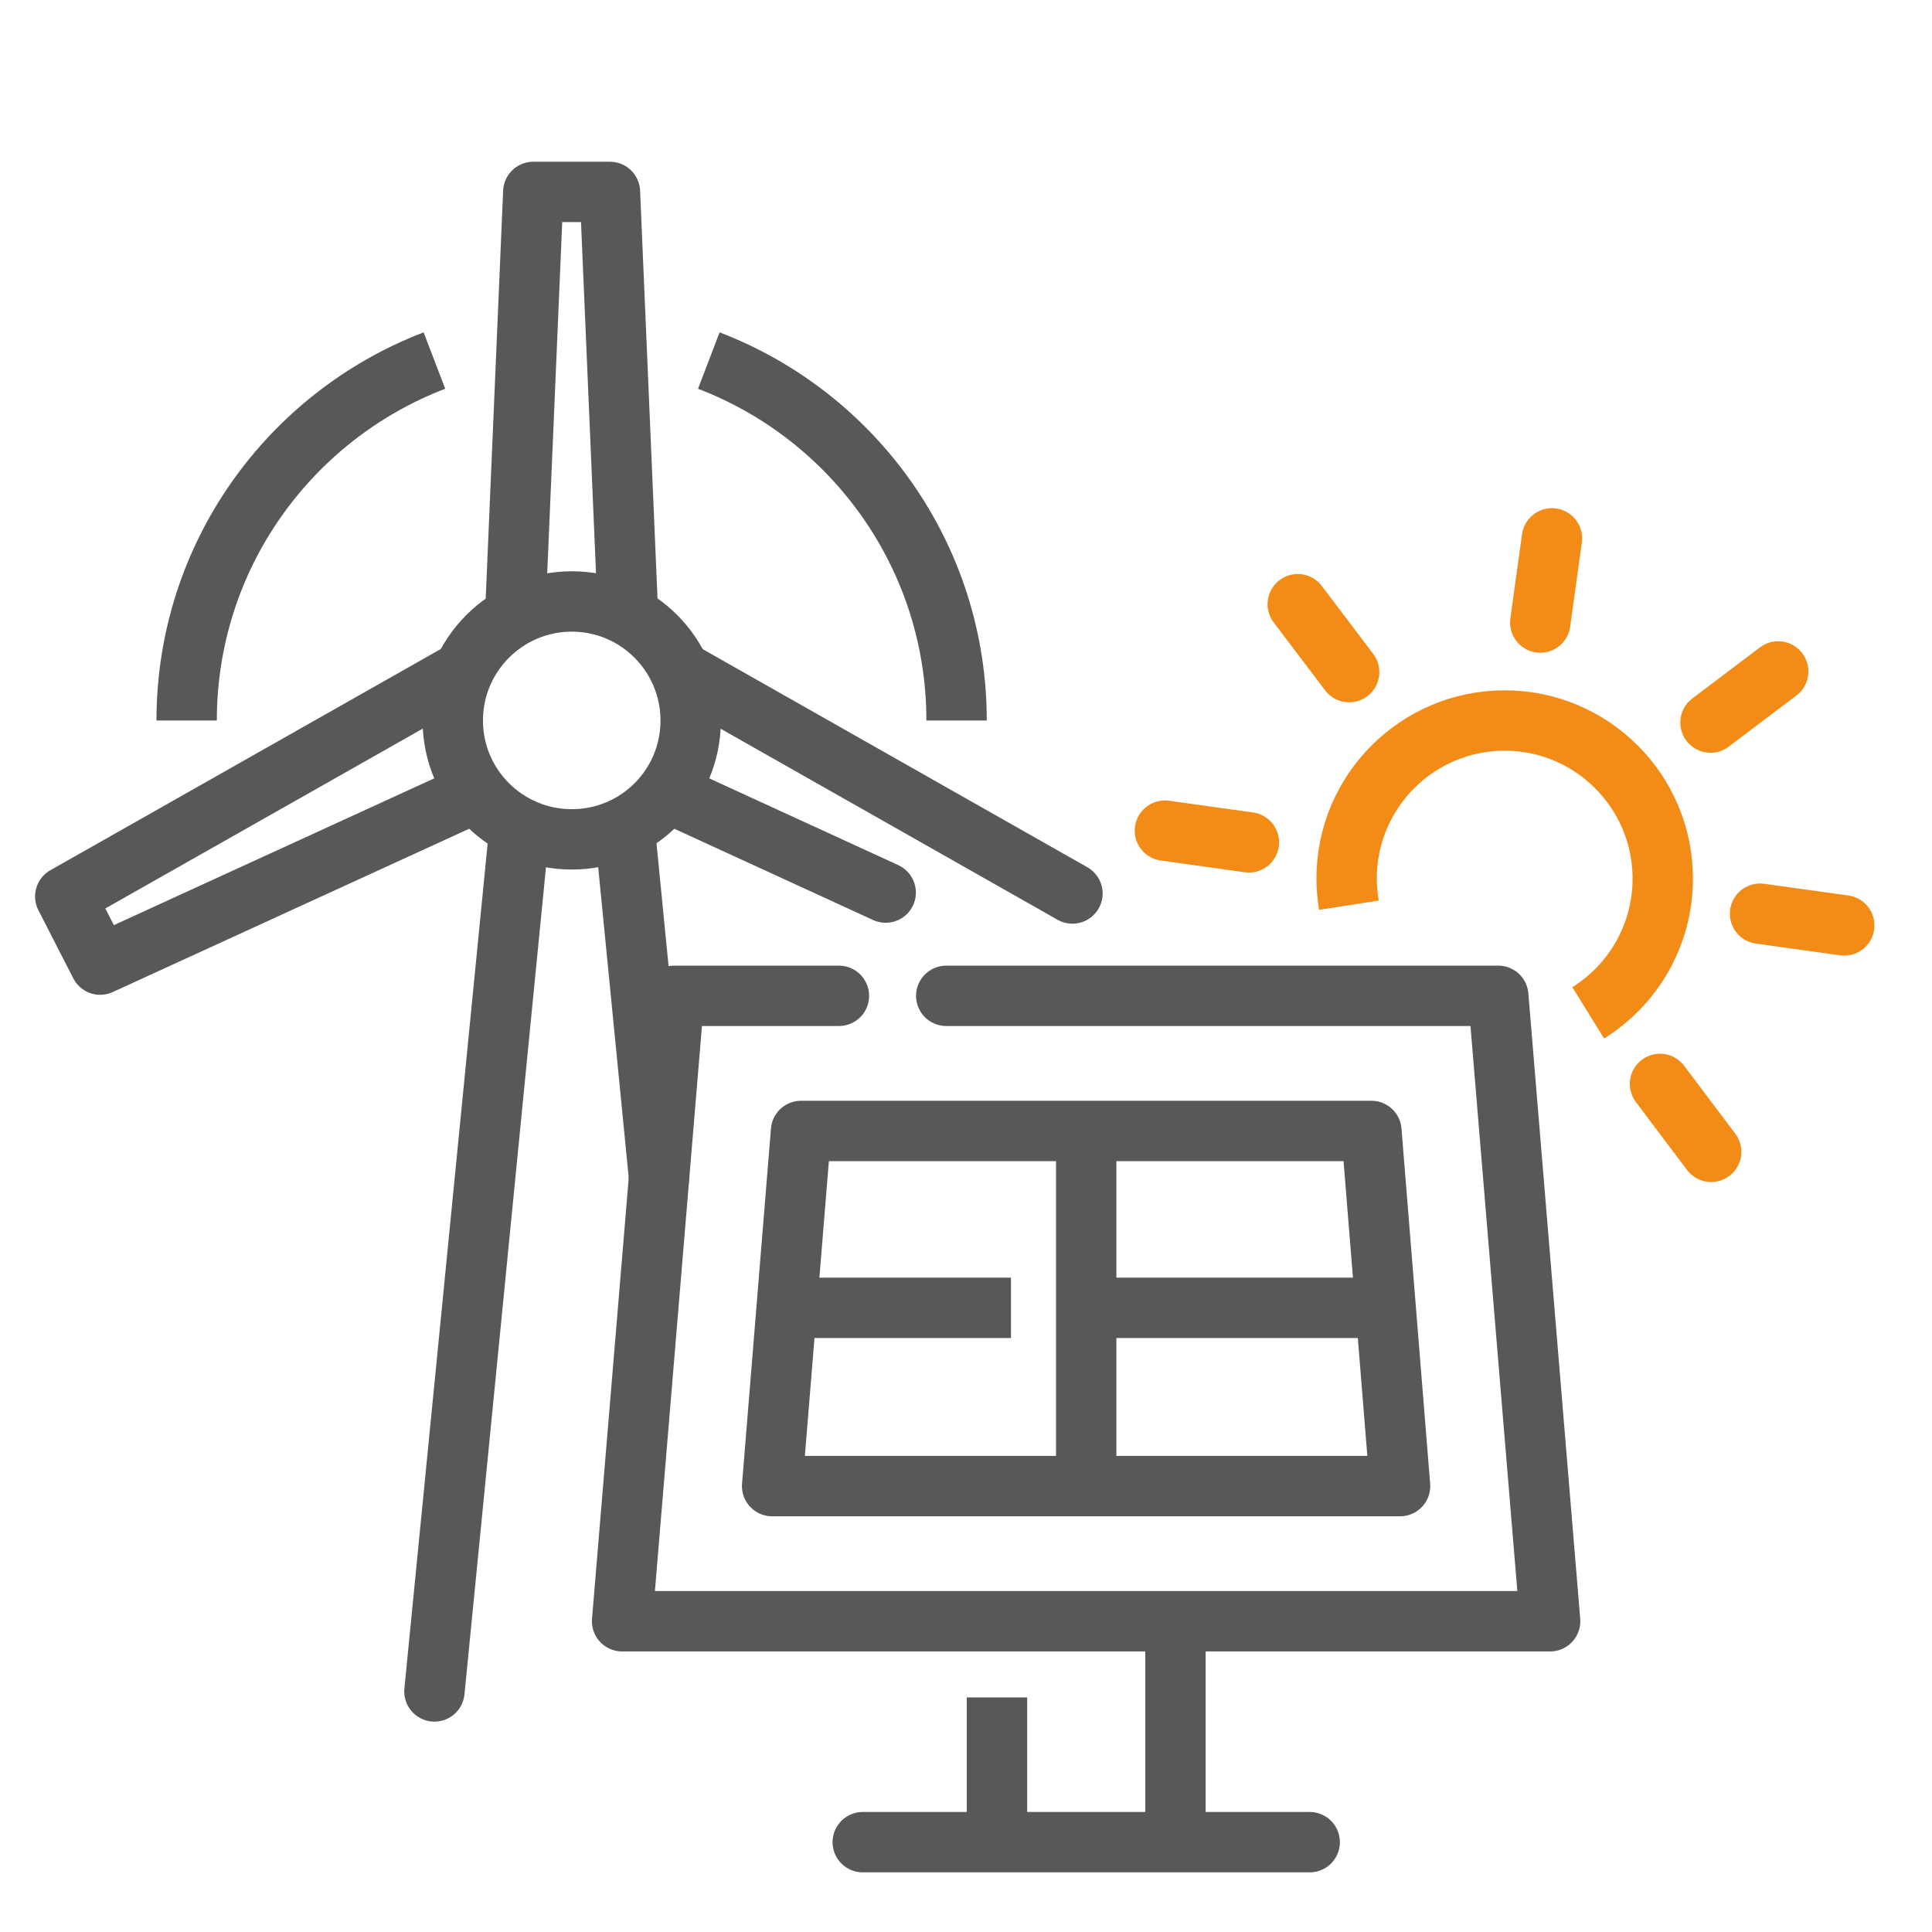
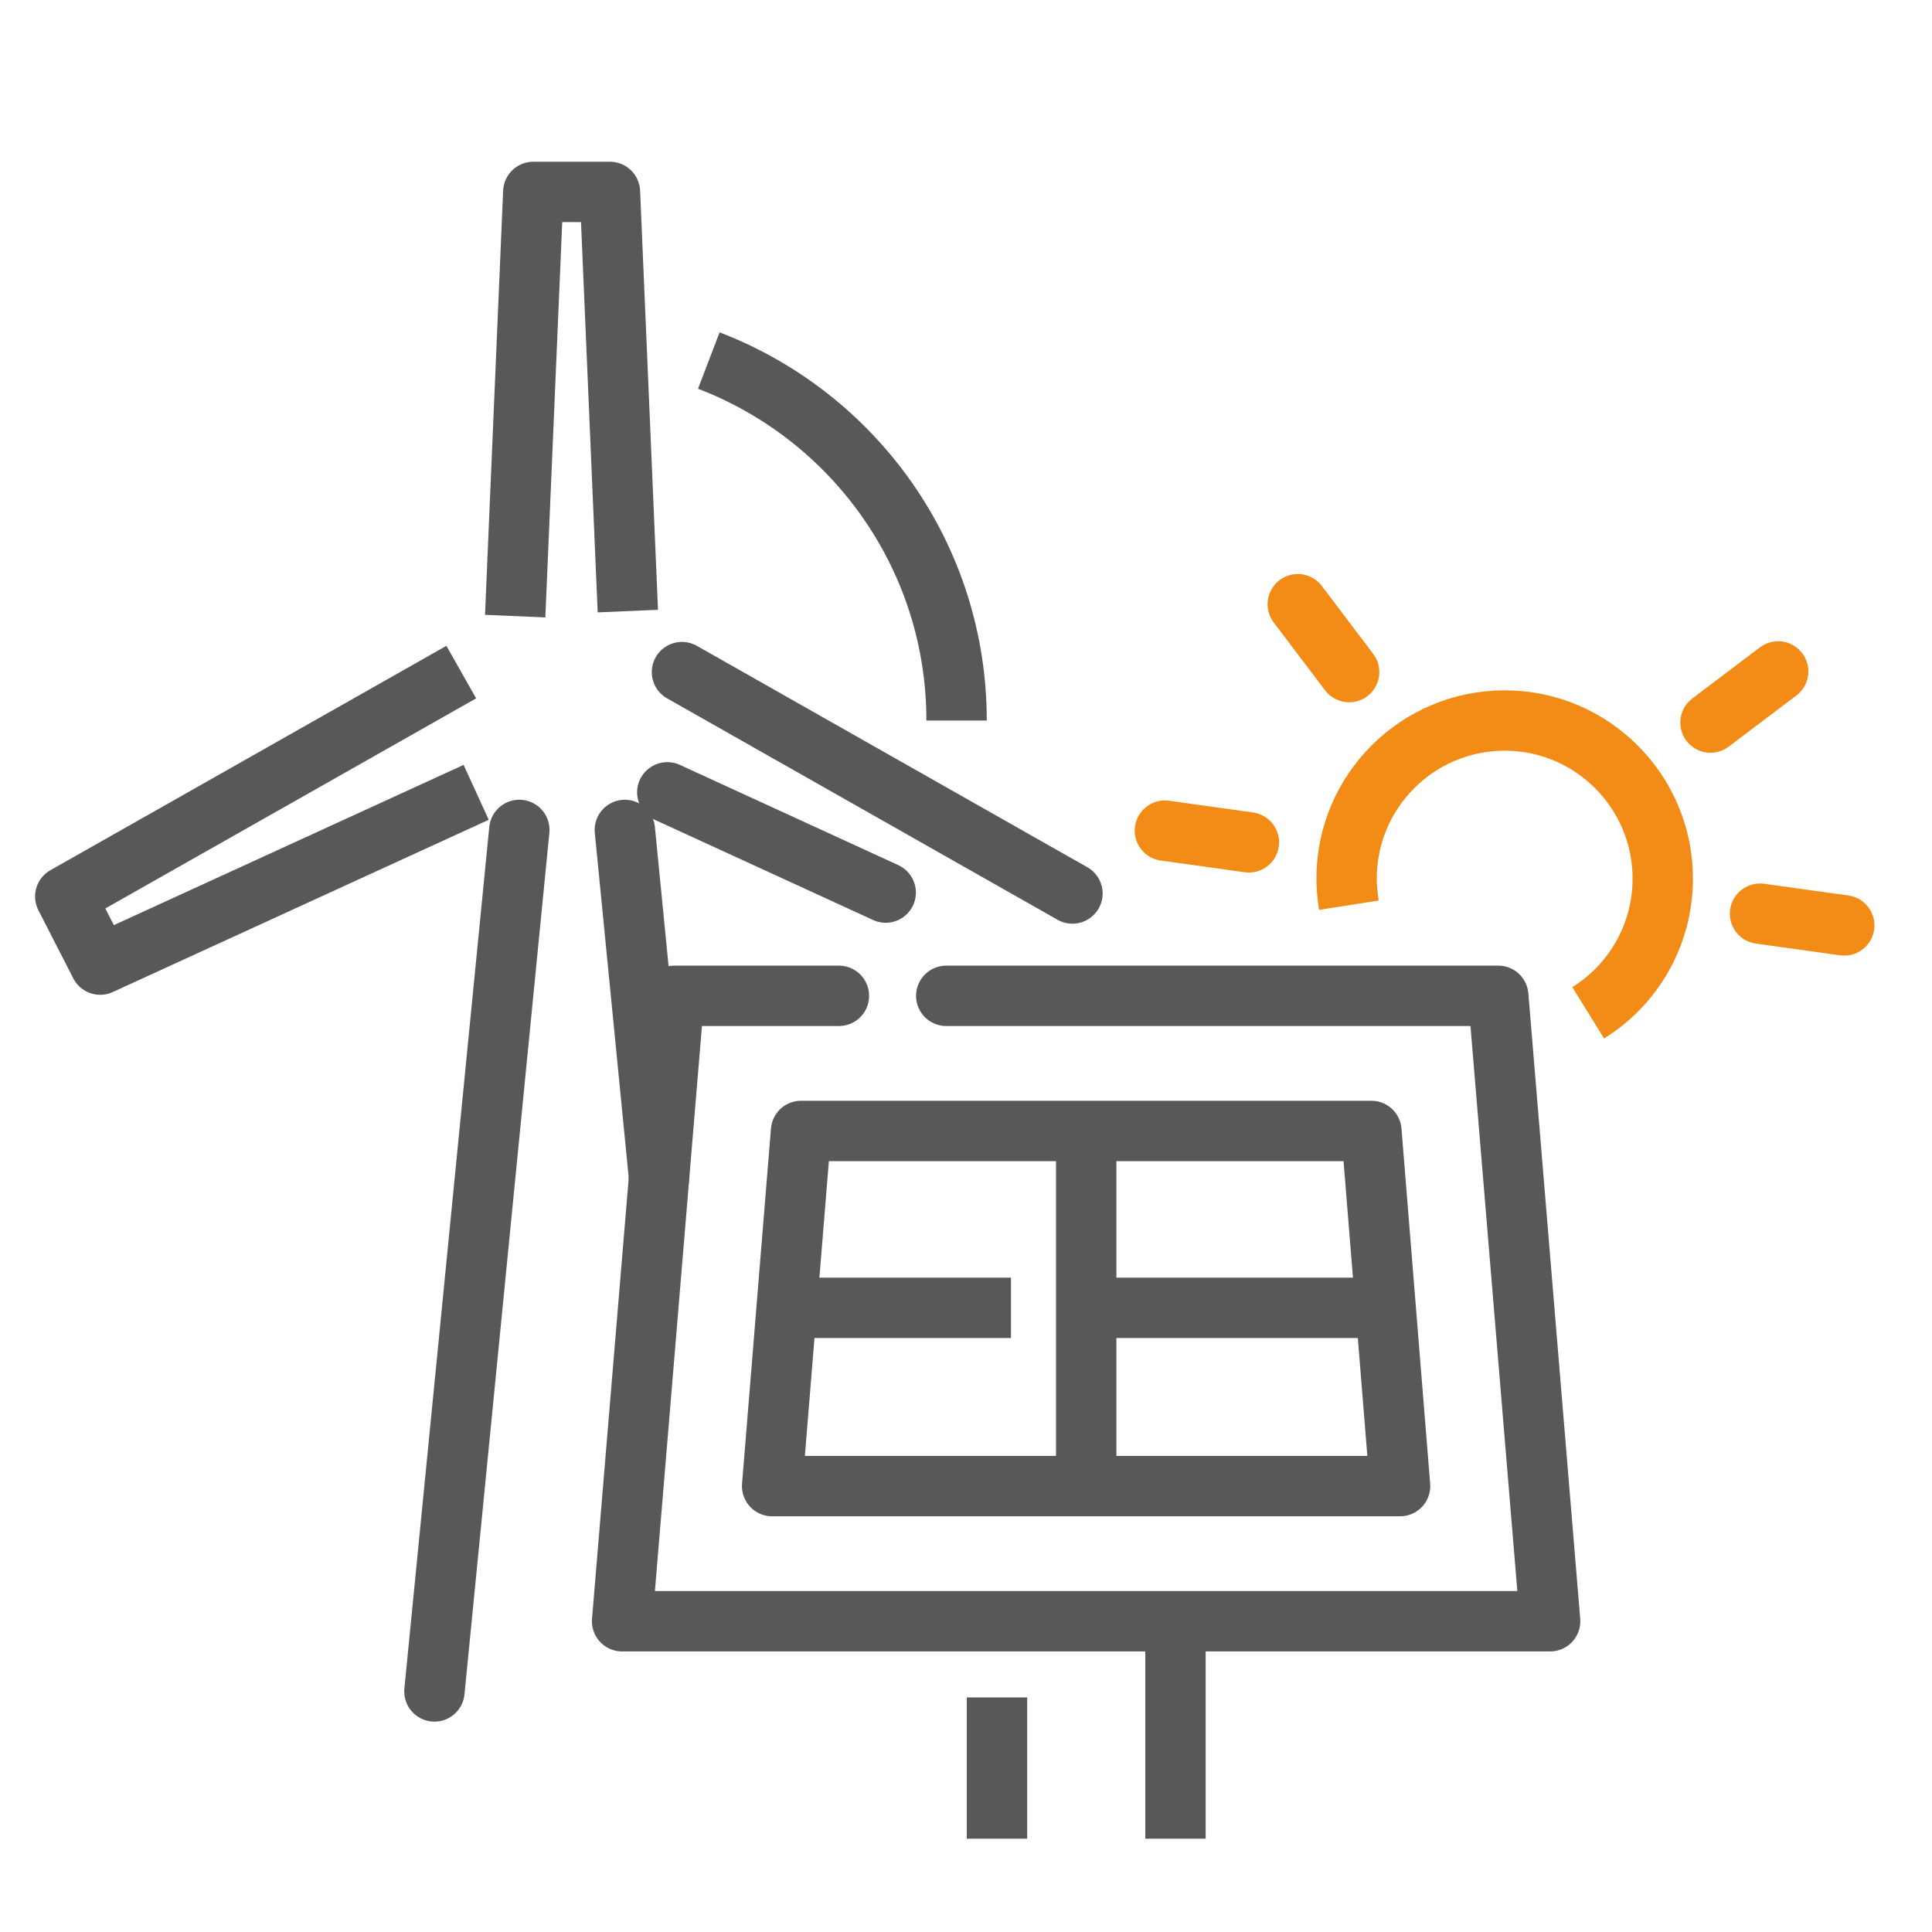
<svg xmlns="http://www.w3.org/2000/svg" width="64" height="64" viewBox="0 0 64 64" fill="none">
  <g clip-path="url(#clip0_2_215)">
    <path d="M31.346 32.988H49.632L51.35 53.706H20.608L22.333 32.988H27.79" stroke="#585856" stroke-width="2" stroke-linecap="round" stroke-linejoin="round" />
    <path d="M33.026 56.229V60.91" stroke="#585856" stroke-width="2" stroke-linejoin="round" />
    <path d="M38.939 53.706V60.91" stroke="#585856" stroke-width="2" stroke-linejoin="round" />
-     <path d="M43.385 61.024H28.58" stroke="#585856" stroke-width="2" stroke-linecap="round" stroke-linejoin="round" />
    <path d="M25.578 49.229L26.536 37.464H45.429L46.379 49.229H25.578Z" stroke="#585856" stroke-width="2" stroke-linejoin="round" />
    <path d="M36.157 43.324H45.878" stroke="#585856" stroke-width="2" stroke-linejoin="round" />
    <path d="M26.087 43.324H33.49" stroke="#585856" stroke-width="2" stroke-linejoin="round" />
    <path d="M35.982 37.457V49.138" stroke="#585856" stroke-width="2" stroke-linejoin="round" />
    <path d="M58.304 30.267L61.093 30.655" stroke="#F28C17" stroke-width="2" stroke-linecap="round" stroke-linejoin="round" />
    <path d="M38.589 27.516L41.371 27.904" stroke="#F28C17" stroke-width="2" stroke-linecap="round" stroke-linejoin="round" />
-     <path d="M54.99 35.906L56.685 38.156" stroke="#F28C17" stroke-width="2" stroke-linecap="round" stroke-linejoin="round" />
    <path d="M42.99 20.015L44.692 22.264" stroke="#F28C17" stroke-width="2" stroke-linecap="round" stroke-linejoin="round" />
-     <path d="M51.41 17.834L51.023 20.623" stroke="#F28C17" stroke-width="2" stroke-linecap="round" stroke-linejoin="round" />
    <path d="M58.904 22.242L56.662 23.936" stroke="#F28C17" stroke-width="2" stroke-linecap="round" stroke-linejoin="round" />
    <path d="M44.684 29.986C44.639 29.697 44.608 29.408 44.608 29.104C44.608 26.209 46.957 23.868 49.845 23.868C52.733 23.868 55.081 26.216 55.081 29.104C55.081 30.982 54.093 32.631 52.611 33.55" stroke="#F28C17" stroke-width="2" stroke-linejoin="round" />
    <path d="M17.203 27.493L14.391 56.031" stroke="#585856" stroke-width="2" stroke-miterlimit="10" stroke-linecap="round" />
    <path d="M20.699 27.493L21.831 39" stroke="#585856" stroke-width="2" stroke-miterlimit="10" stroke-linecap="round" />
    <path d="M20.798 20.243L20.205 6.358H17.666L17.066 20.41" stroke="#585856" stroke-width="2" stroke-linejoin="round" />
-     <path d="M14.999 23.868C14.999 26.042 16.762 27.805 18.943 27.805C21.124 27.805 22.88 26.042 22.88 23.868C22.88 21.694 21.117 19.924 18.943 19.924C16.77 19.924 14.999 21.687 14.999 23.868Z" stroke="#585856" stroke-width="2" stroke-linecap="round" stroke-linejoin="round" />
    <path d="M31.688 23.868C31.688 18.426 28.284 13.783 23.48 11.944" stroke="#585856" stroke-width="2" stroke-linejoin="round" />
    <path d="M35.526 29.598C31.217 27.151 26.9 24.712 22.591 22.264" stroke="#585856" stroke-width="2" stroke-linecap="round" stroke-linejoin="round" />
    <path d="M22.105 26.247C24.514 27.356 26.931 28.458 29.34 29.568" stroke="#585856" stroke-width="2" stroke-linecap="round" stroke-linejoin="round" />
-     <path d="M6.183 23.868C6.183 18.426 9.588 13.783 14.391 11.944" stroke="#585856" stroke-width="2" stroke-linejoin="round" />
    <path d="M15.774 26.247L3.318 31.954L2.162 29.697L15.28 22.264" stroke="#585856" stroke-width="2" stroke-linejoin="round" />
  </g>
  <defs>
    <clipPath id="clip0_2_215">
      <rect width="64" height="64" fill="white" />
    </clipPath>
  </defs>
</svg>